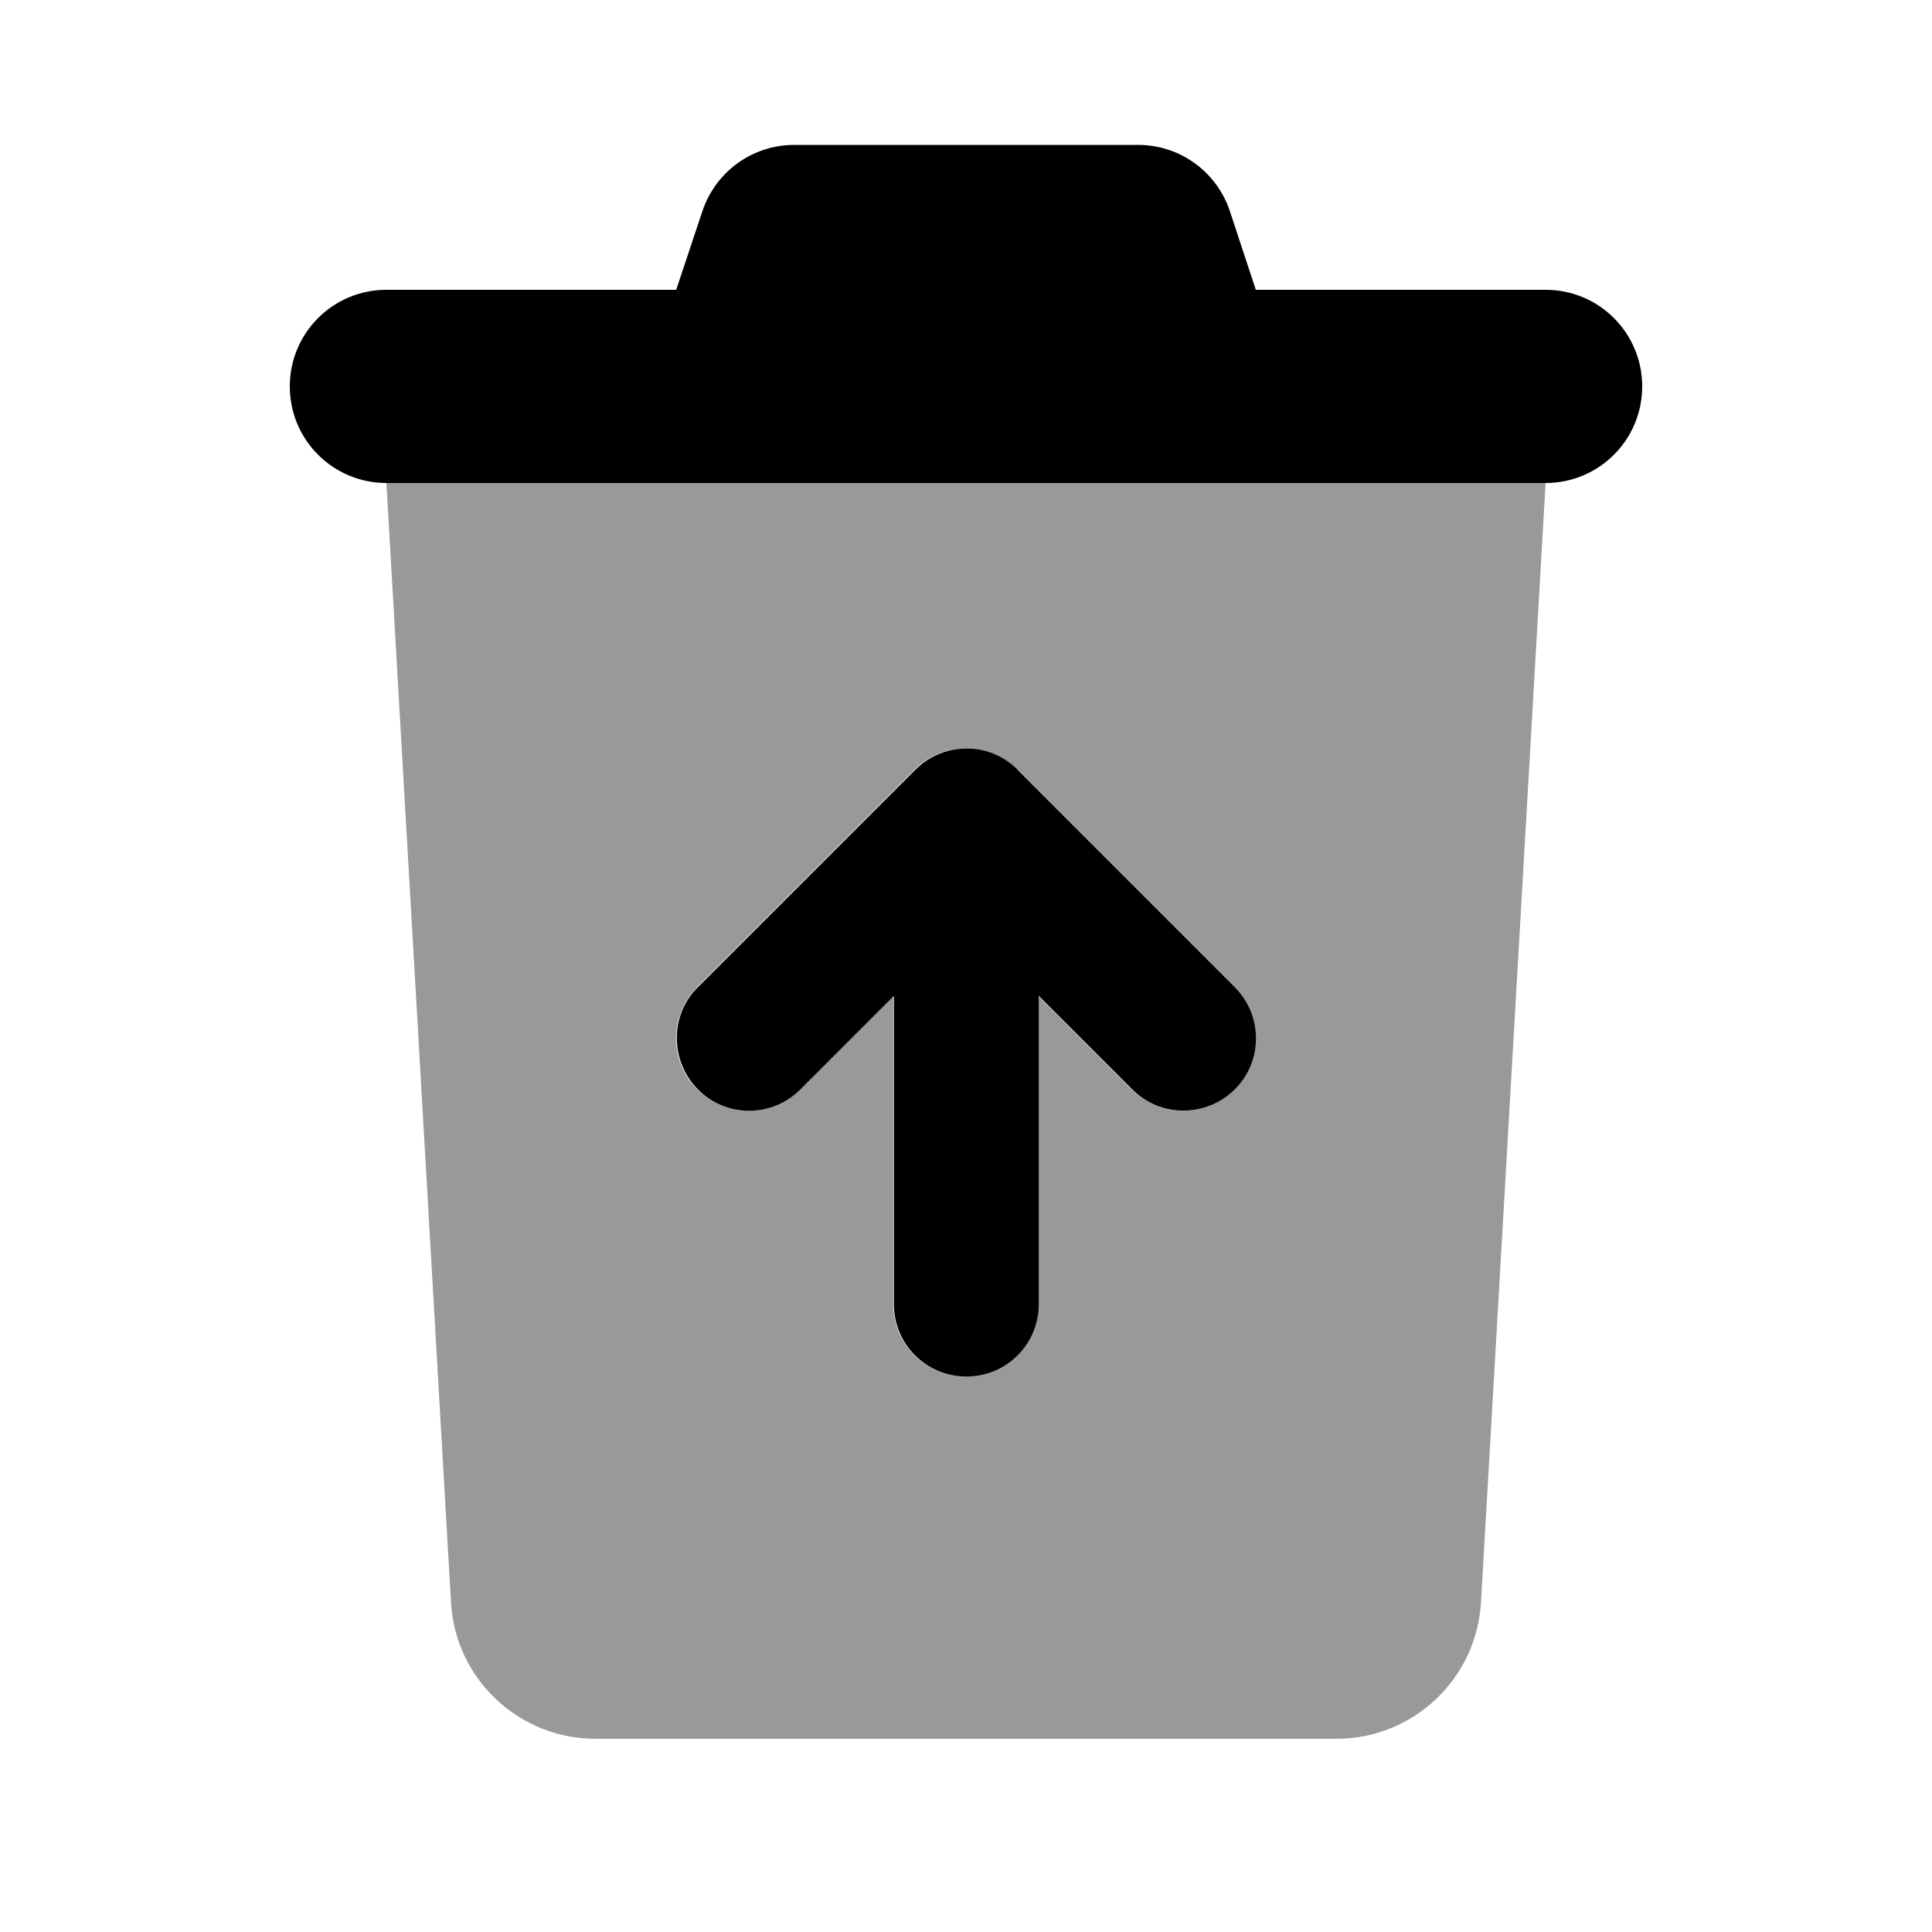
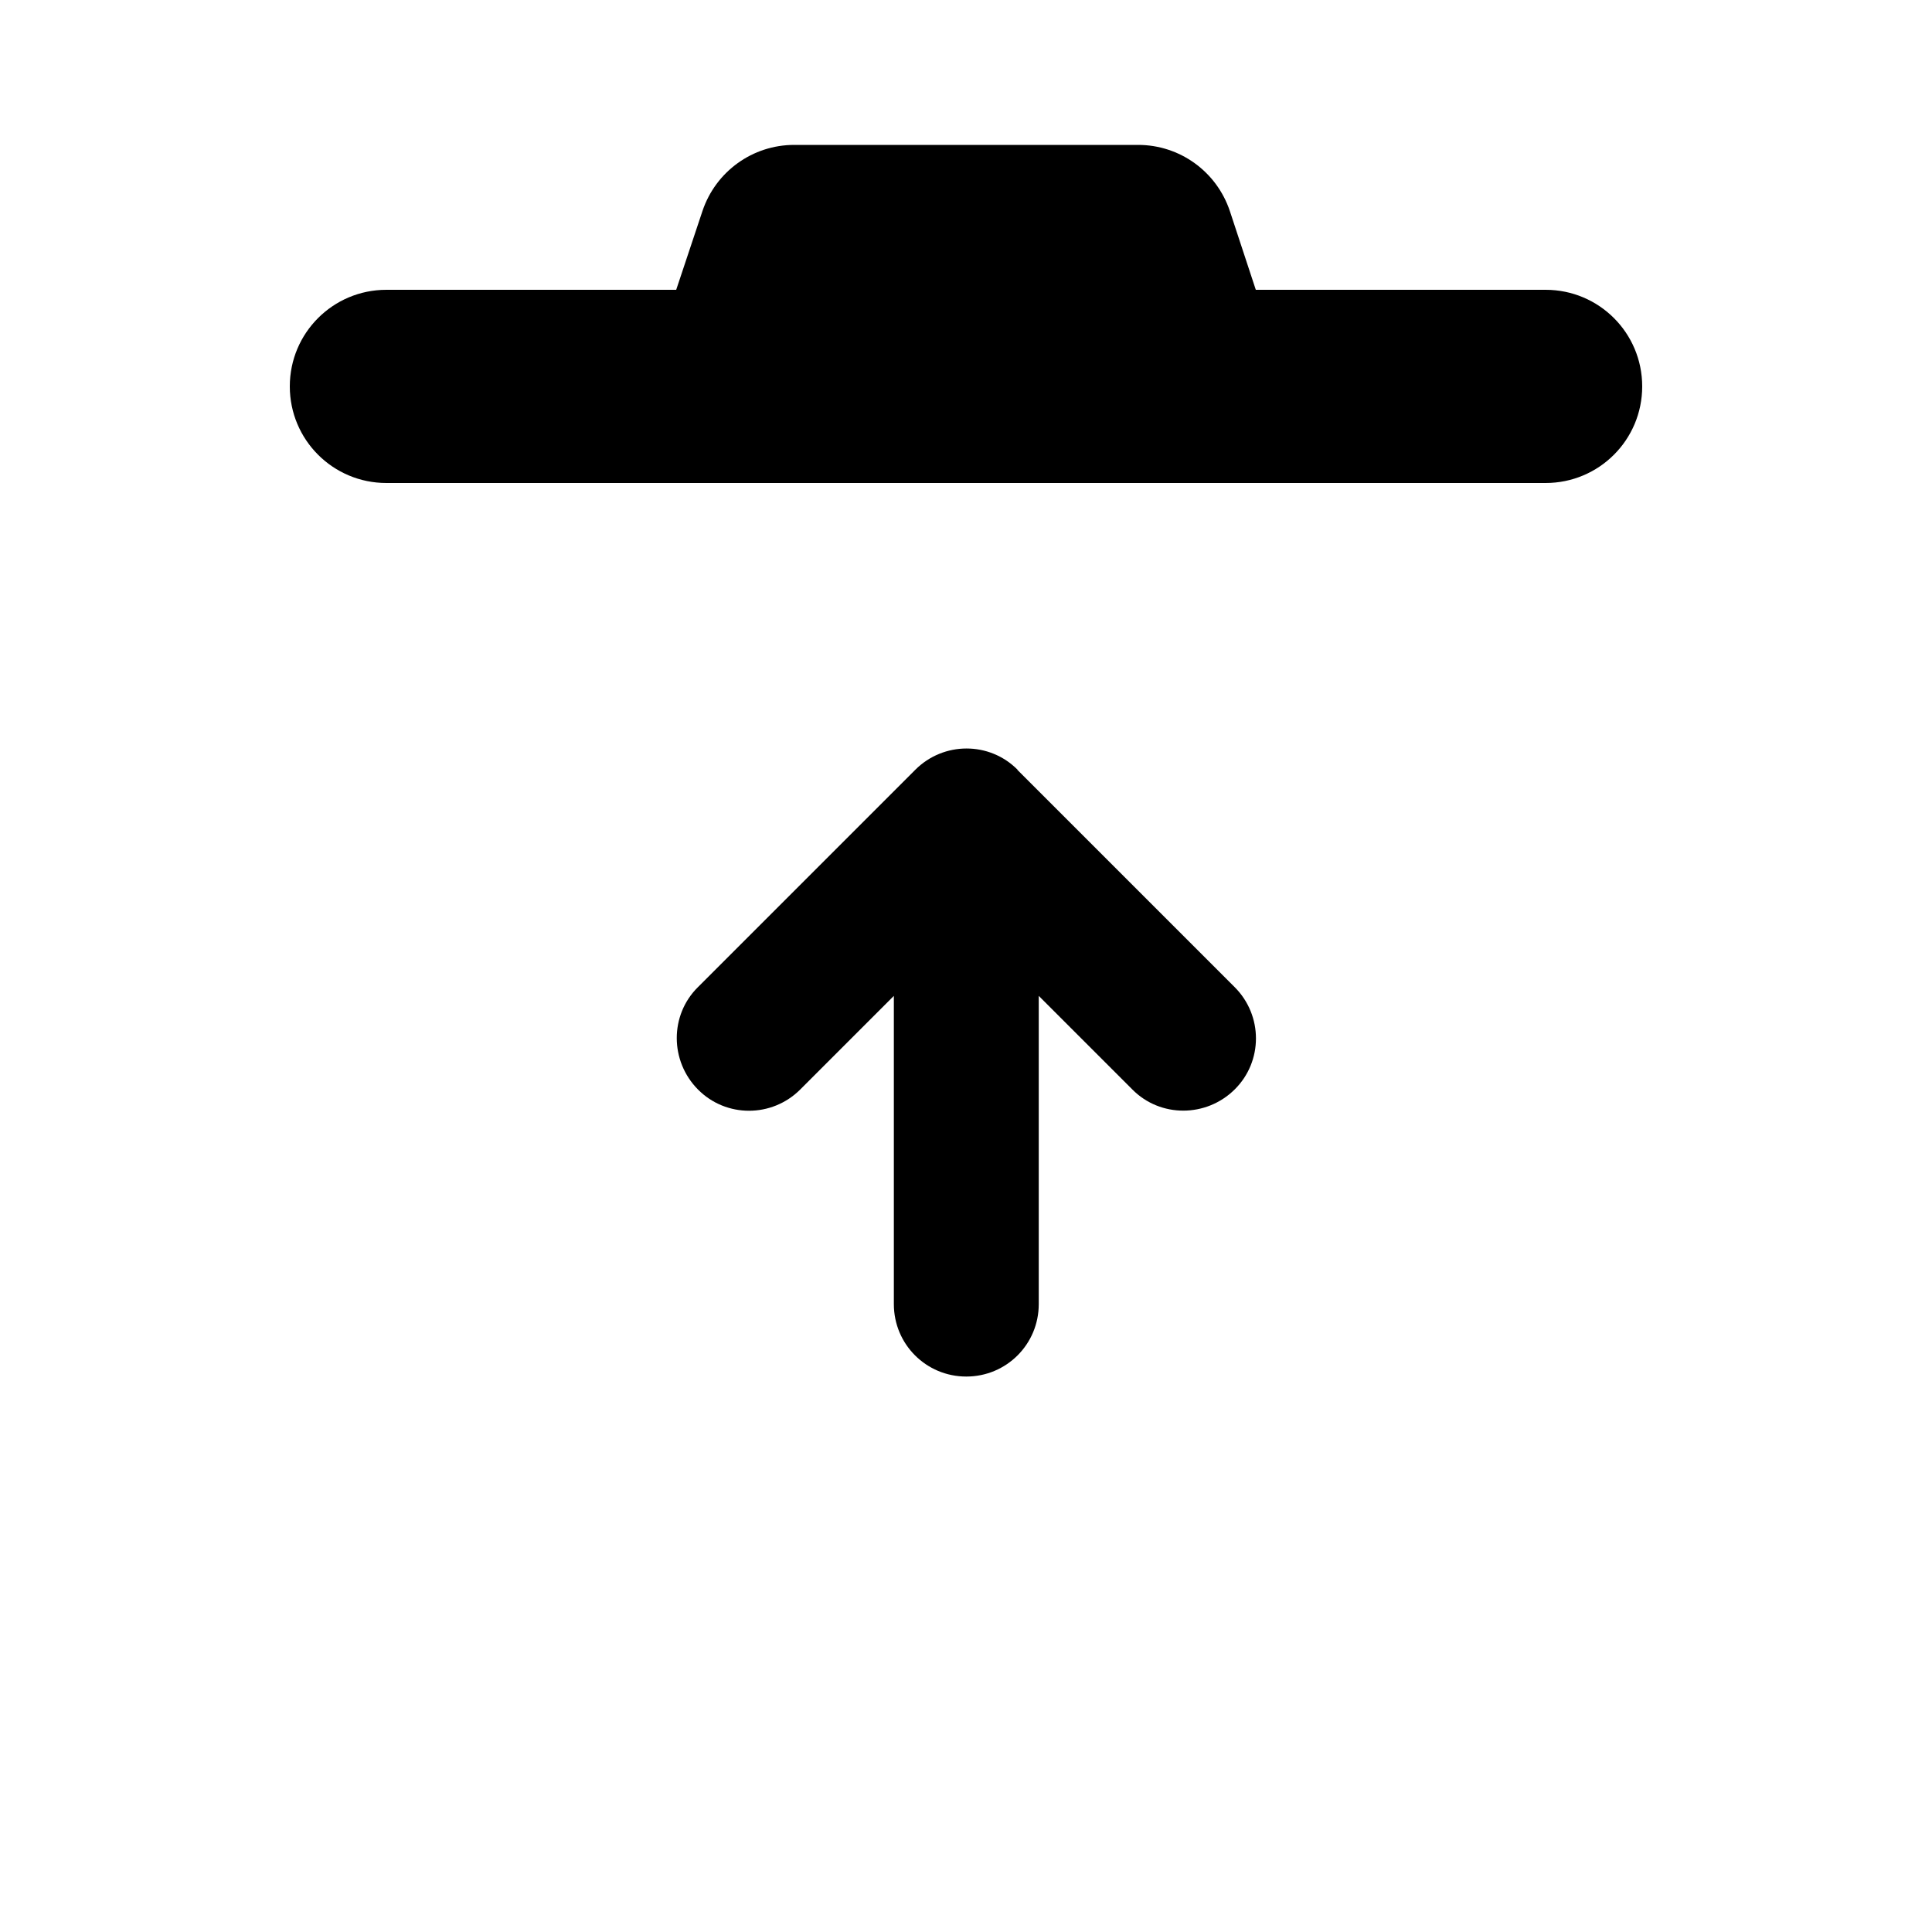
<svg xmlns="http://www.w3.org/2000/svg" viewBox="0 0 640 640">
-   <path opacity=".4" fill="currentColor" d="M128 160L512 160L490.6 530.8C489.1 556.2 468.1 576 442.7 576L197.3 576C171.9 576 150.8 556.2 149.4 530.8L128 160zM231 327C221.6 336.4 221.6 351.6 231 360.9C240.4 370.2 255.6 370.3 264.9 360.9L295.9 329.9L295.9 432C295.9 445.3 306.6 456 319.9 456C333.2 456 343.9 445.3 343.9 432L343.9 329.9L374.9 360.9C384.3 370.3 399.5 370.3 408.8 360.9C418.1 351.5 418.2 336.3 408.8 327L336.8 255C327.4 245.6 312.2 245.6 302.9 255L230.9 327z" />
  <path fill="currentColor" d="M232.7 69.9C237.1 56.8 249.3 48 263.1 48L377 48C390.8 48 403 56.8 407.4 69.9L416 96L512 96C529.7 96 544 110.3 544 128C544 145.7 529.7 160 512 160L128 160C110.3 160 96 145.7 96 128C96 110.3 110.3 96 128 96L224 96L232.7 69.9zM337 255L409 327C418.4 336.4 418.4 351.6 409 360.9C399.6 370.2 384.4 370.3 375.1 360.9L344.1 329.9L344.1 432C344.1 445.3 333.4 456 320.1 456C306.8 456 296.1 445.3 296.1 432L296.1 329.9L265.1 360.9C255.7 370.3 240.5 370.3 231.2 360.9C221.9 351.5 221.8 336.3 231.2 327L303.2 255C312.6 245.6 327.8 245.6 337.1 255z" />
</svg>